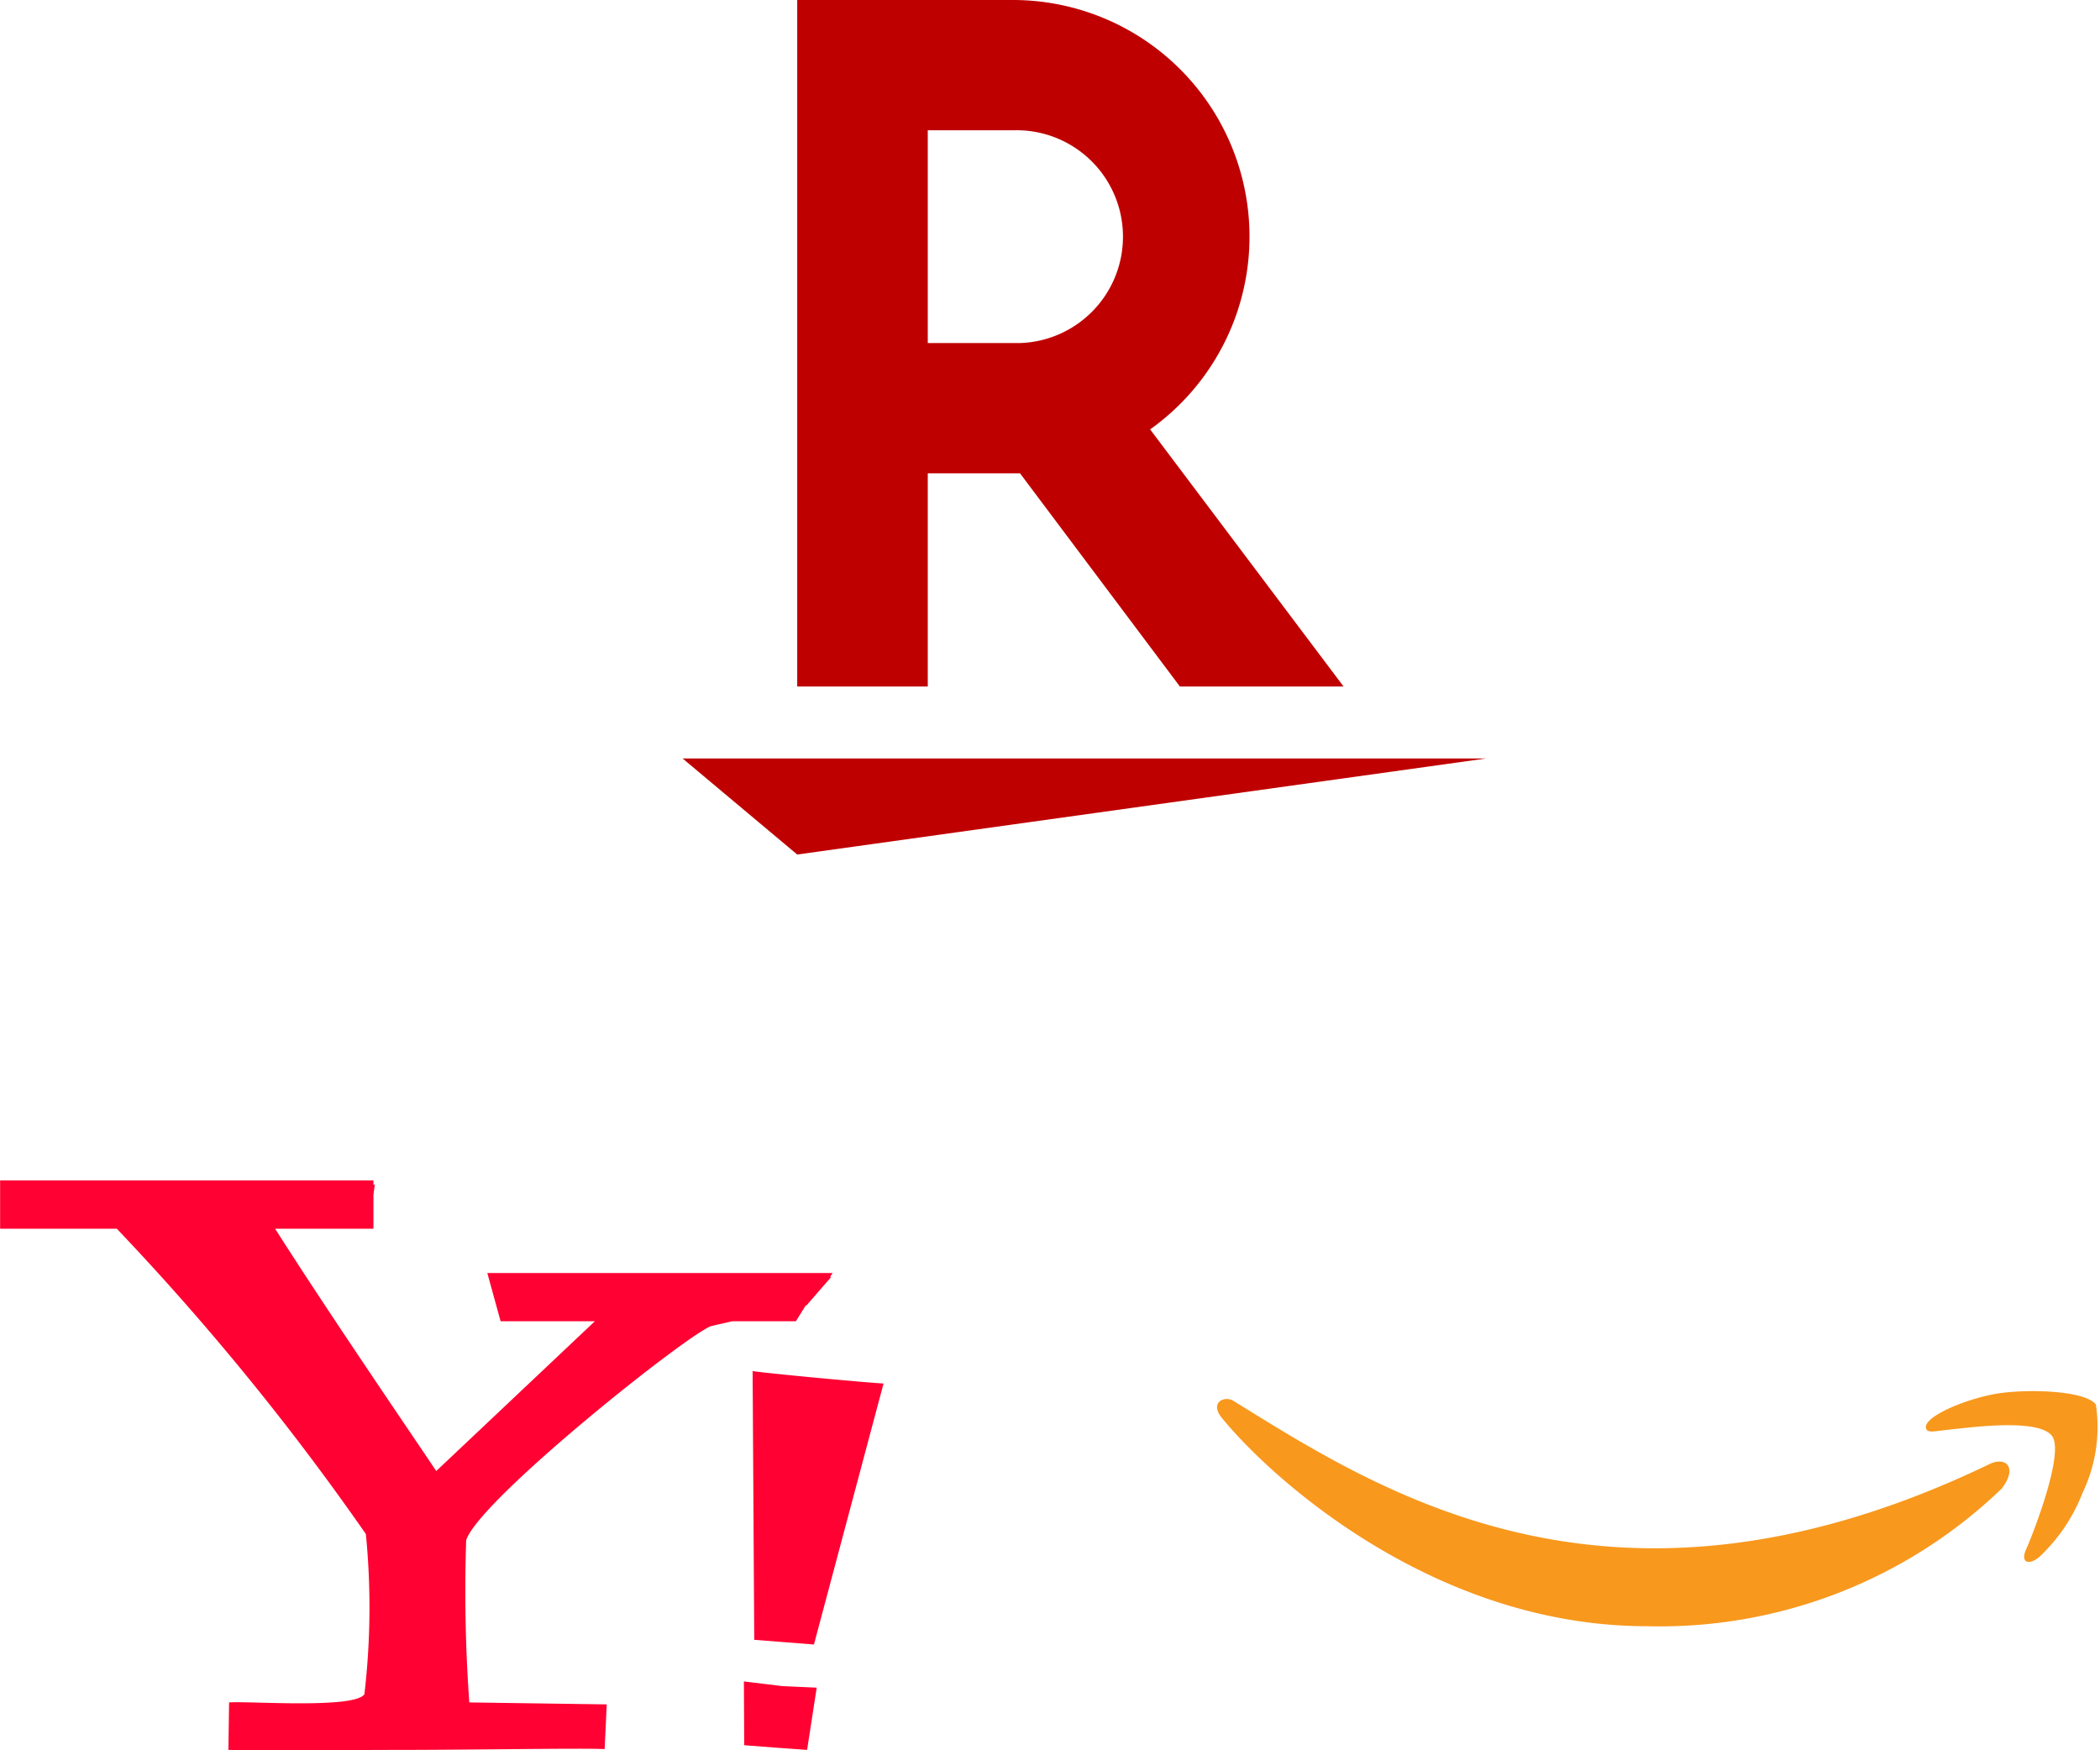
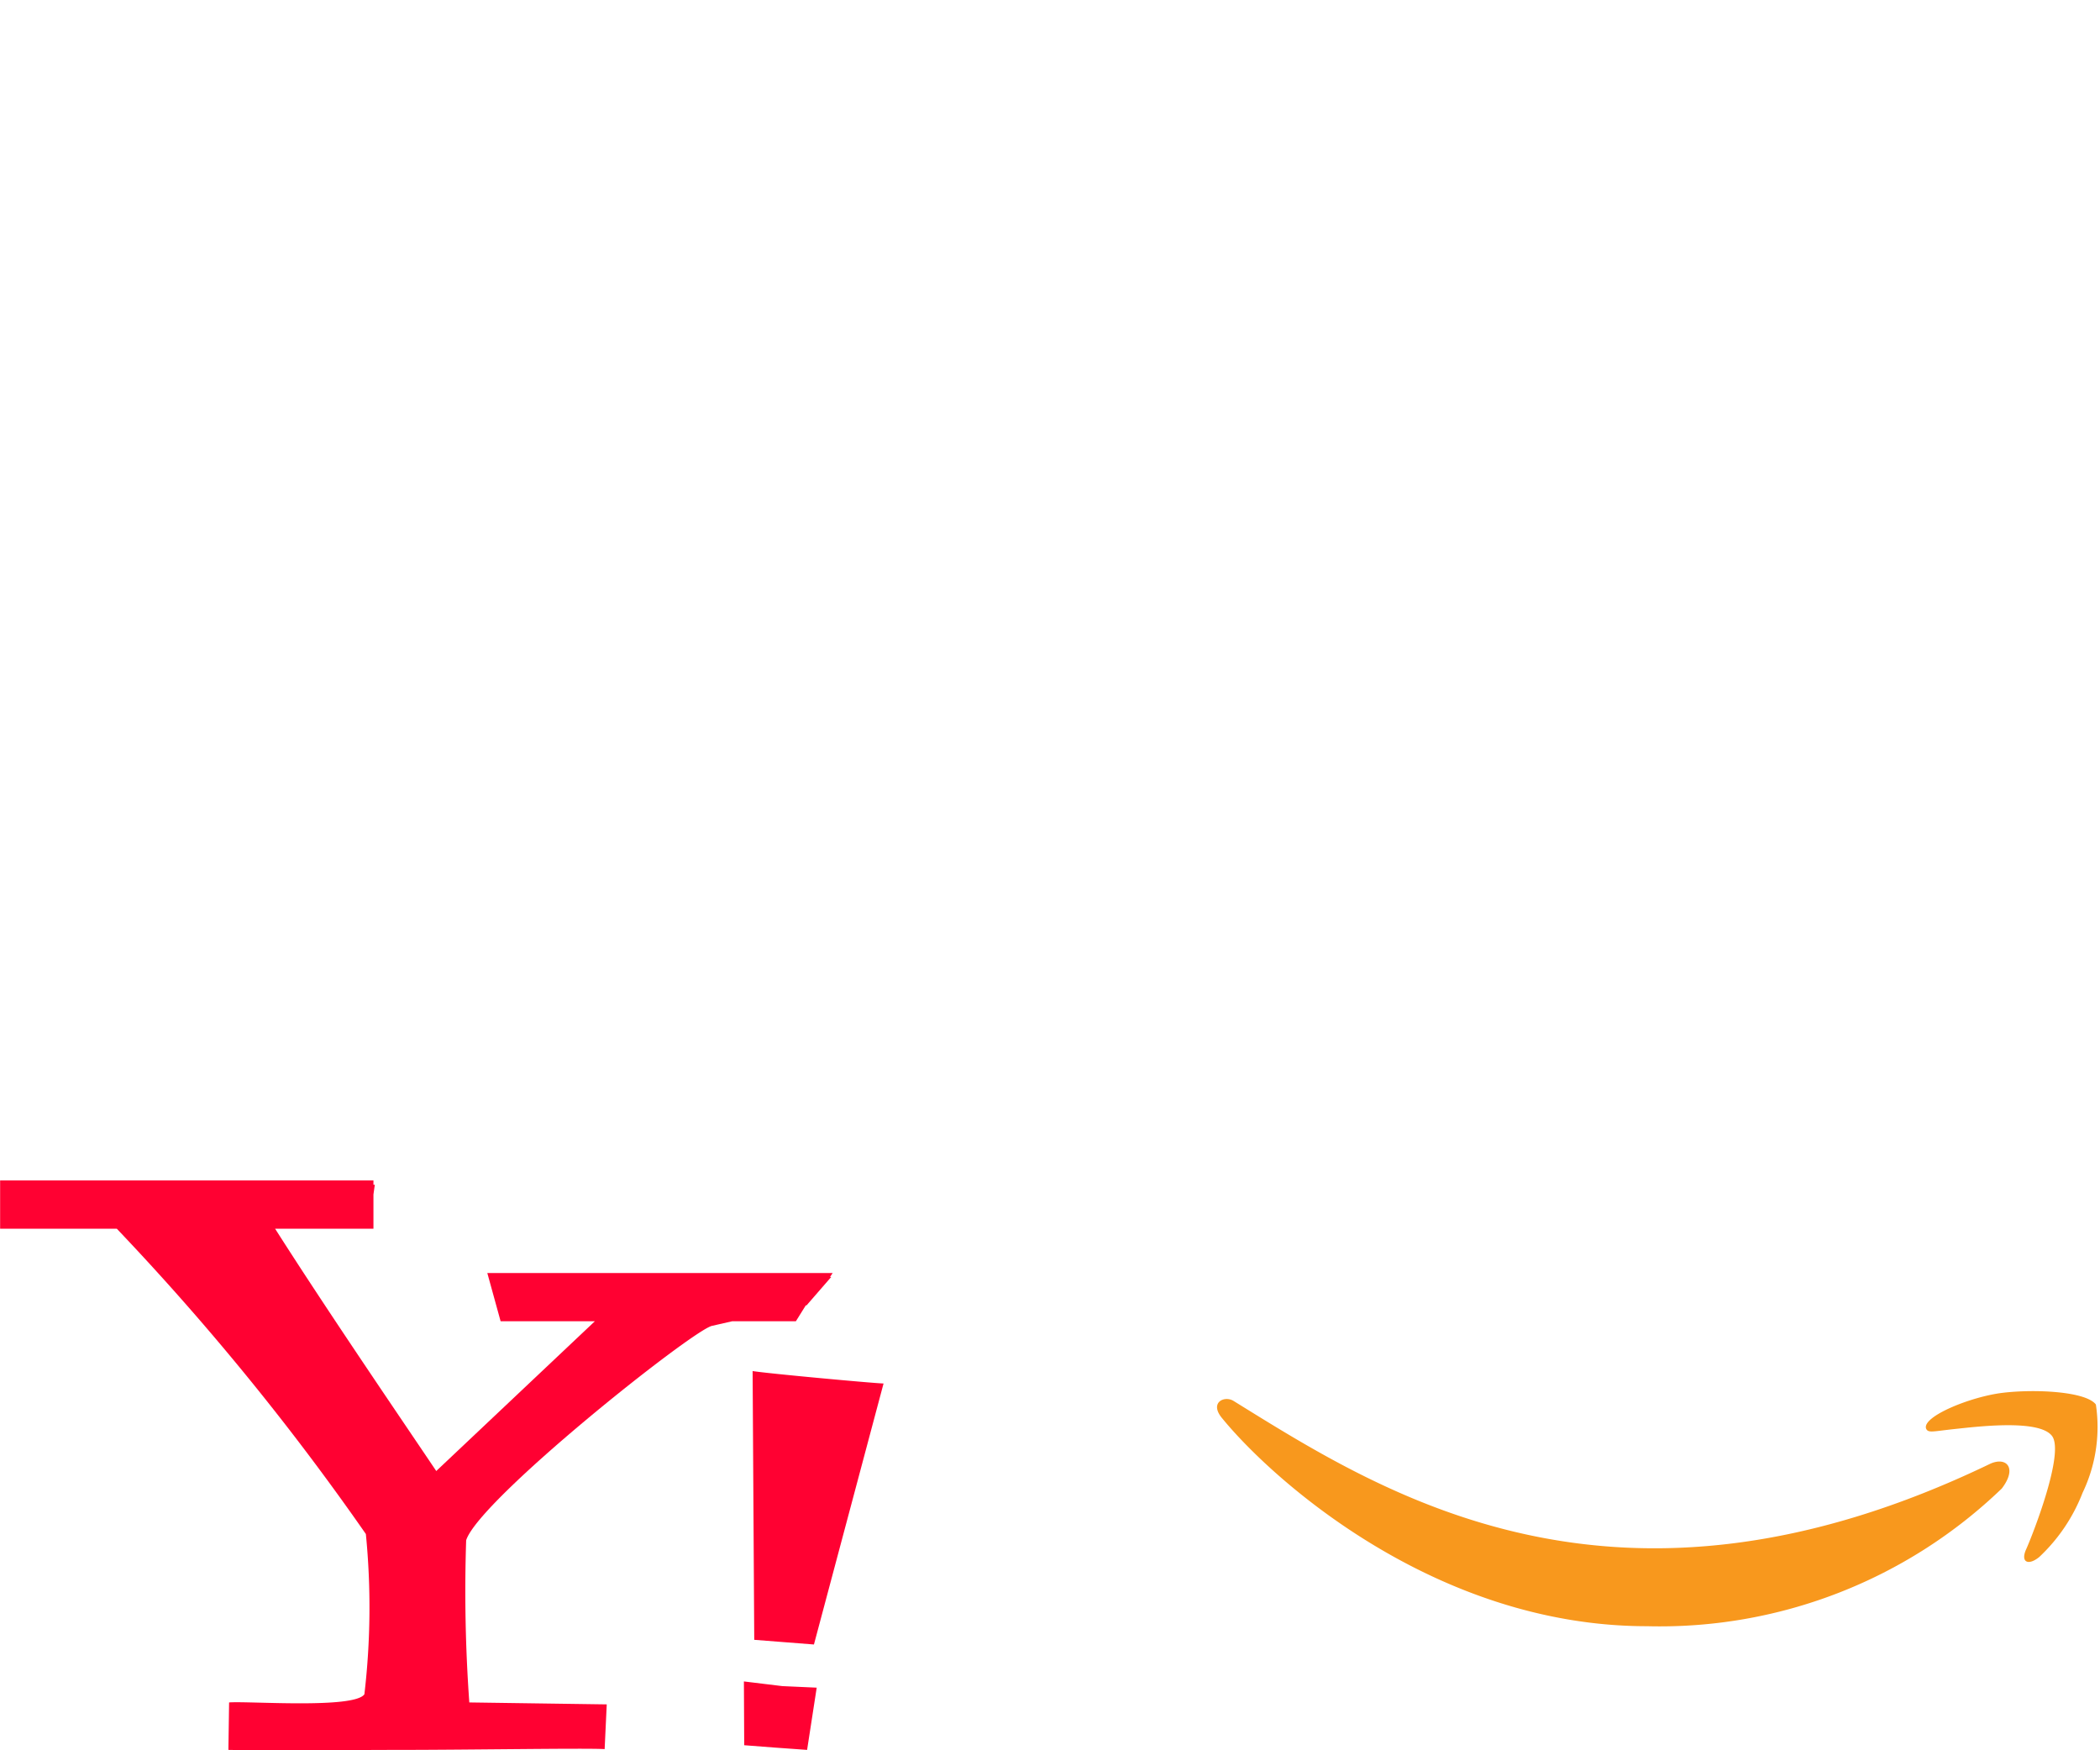
<svg xmlns="http://www.w3.org/2000/svg" id="multiple_icon.svg" width="54" height="45" viewBox="0 0 54 45">
  <defs>
    <style>
      .cls-1 {
        fill: #f8981d;
      }

      .cls-1, .cls-2, .cls-3 {
        fill-rule: evenodd;
      }

      .cls-2 {
        fill: #ff0132;
      }

      .cls-3 {
        fill: #bf0000;
      }
    </style>
  </defs>
  <path id="シェイプ_1126" data-name="シェイプ 1126" class="cls-1" d="M206.185,1737.63c-9.645,4.65-15.631.76-19.462-1.61-0.237-.15-0.64.04-0.291,0.45,1.277,1.56,5.46,5.34,10.921,5.34a12.678,12.678,0,0,0,9.122-3.54C206.879,1737.74,206.594,1737.45,206.185,1737.63Zm2.709-1.52c-0.259-.34-1.575-0.4-2.4-0.3s-2.074.61-1.966,0.92c0.055,0.12.169,0.07,0.739,0.01s2.171-.26,2.5.18-0.511,2.57-.665,2.91,0.057,0.43.337,0.2a4.481,4.481,0,0,0,1.113-1.65A3.907,3.907,0,0,0,208.894,1736.11Z" transform="translate(-155 -1700)" />
  <path id="yahoo_icon" class="cls-2" d="M173.3,1734.09c-0.557.16-5.98,4.47-6.313,5.51a40.02,40.02,0,0,0,.081,4.17l3.534,0.05-0.054,1.15c-0.433-.03-3.507.02-5.263,0.02-0.891,0-3.532.02-4.412,0l0.018-1.22c0.482-.04,3.217.17,3.479-0.21a19.187,19.187,0,0,0,.038-4.12,66.313,66.313,0,0,0-6.405-7.85h-3v-1.24h9.6v0.11h0.035l-0.035.25v0.88h-2.529c1.361,2.14,3.311,4.99,4.144,6.23l4.078-3.85h-2.423l-0.342-1.24h8.88l-0.067.1h0.031l-0.634.73h-0.02l-0.256.41h-1.639Zm2.454,10.9-0.839-.06-0.778-.06-0.008-1.64,0.987,0.12,0.885,0.04Zm0.176-2.71-1.535-.12-0.042-6.91c0.353,0.06,3.068.31,3.367,0.32Z" transform="translate(-155 -1700)" />
-   <path id="シェイプ_1129" data-name="シェイプ 1129" class="cls-3" d="M175.5,1721.97l-2.948-2.47h20.667Zm3.357-4.32v-5.48h2.373l4.11,5.48h4.209l-4.974-6.61a6.084,6.084,0,0,0-3.523-11.04H175.5v17.65h3.357Zm0-14.3h2.195a2.736,2.736,0,1,1,.176,5.47h-2.371v-5.47Z" transform="translate(-155 -1700)" />
</svg>